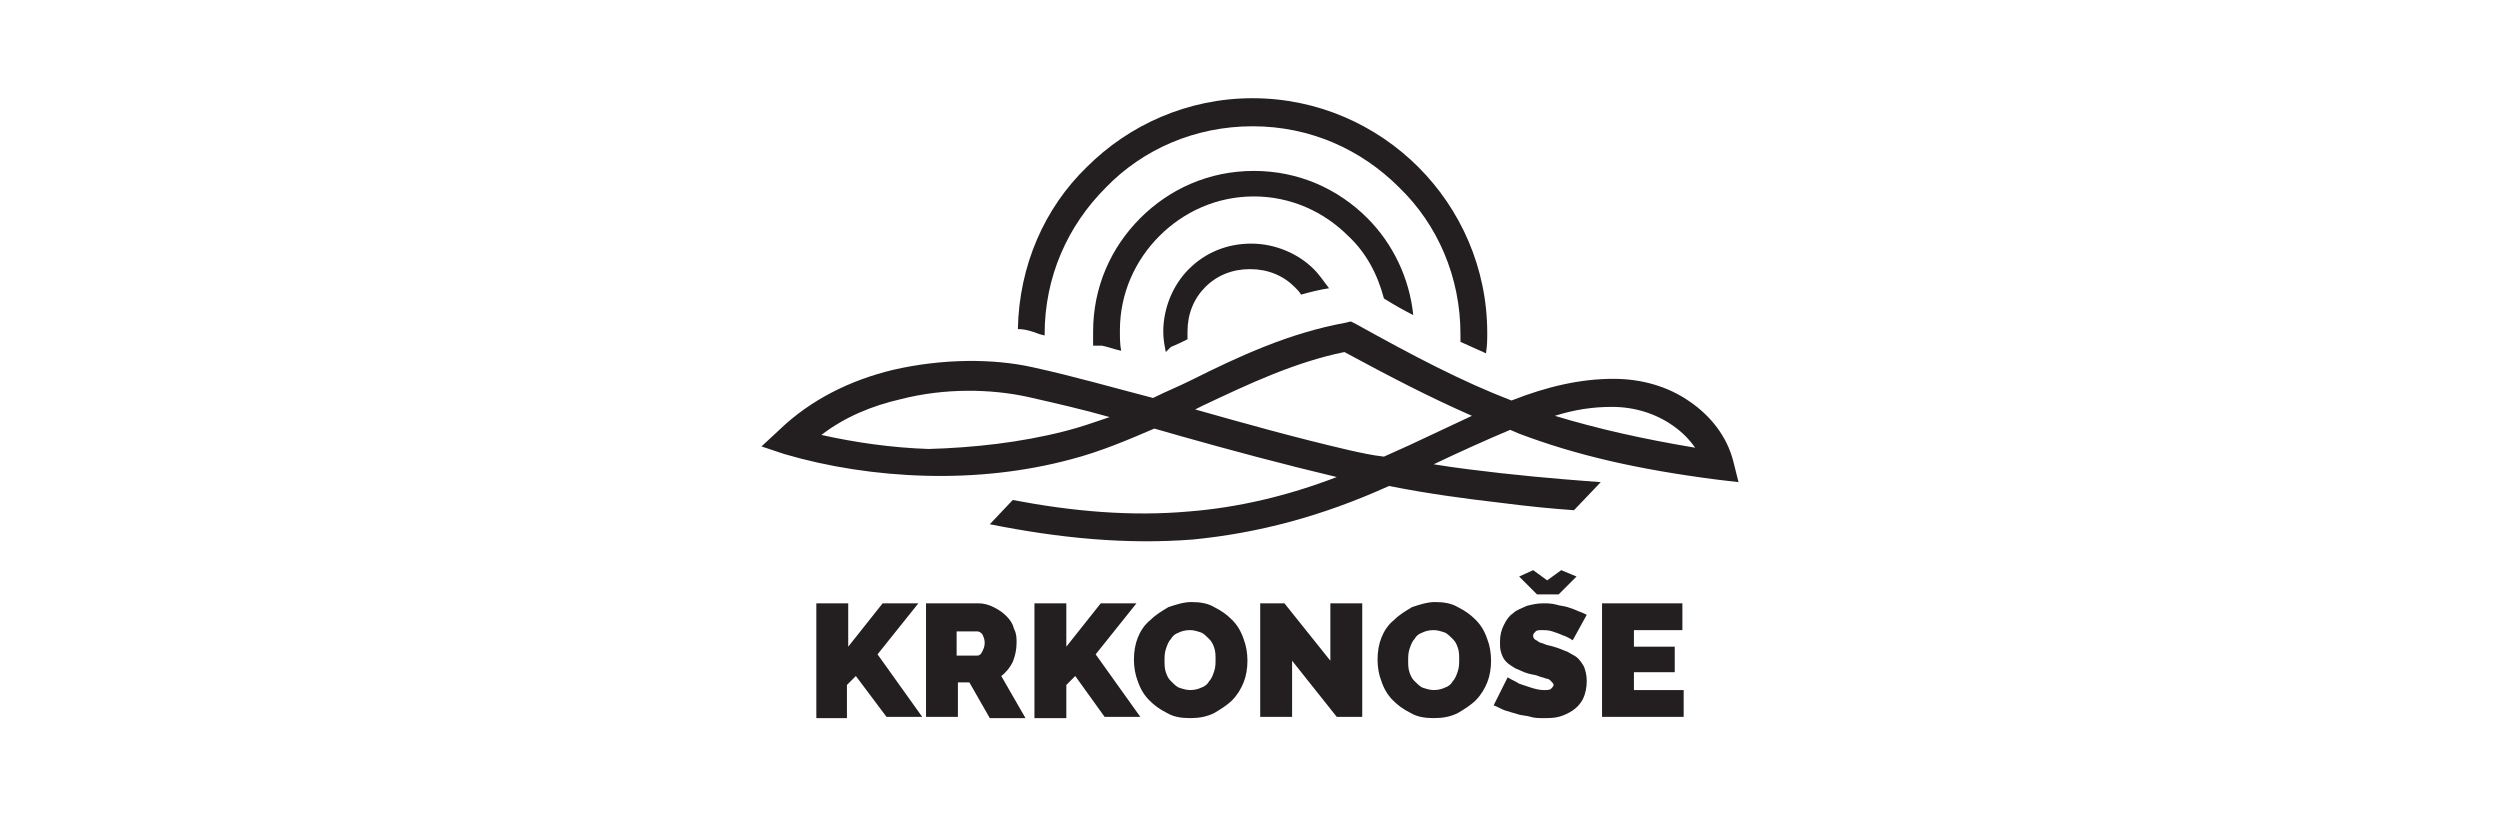
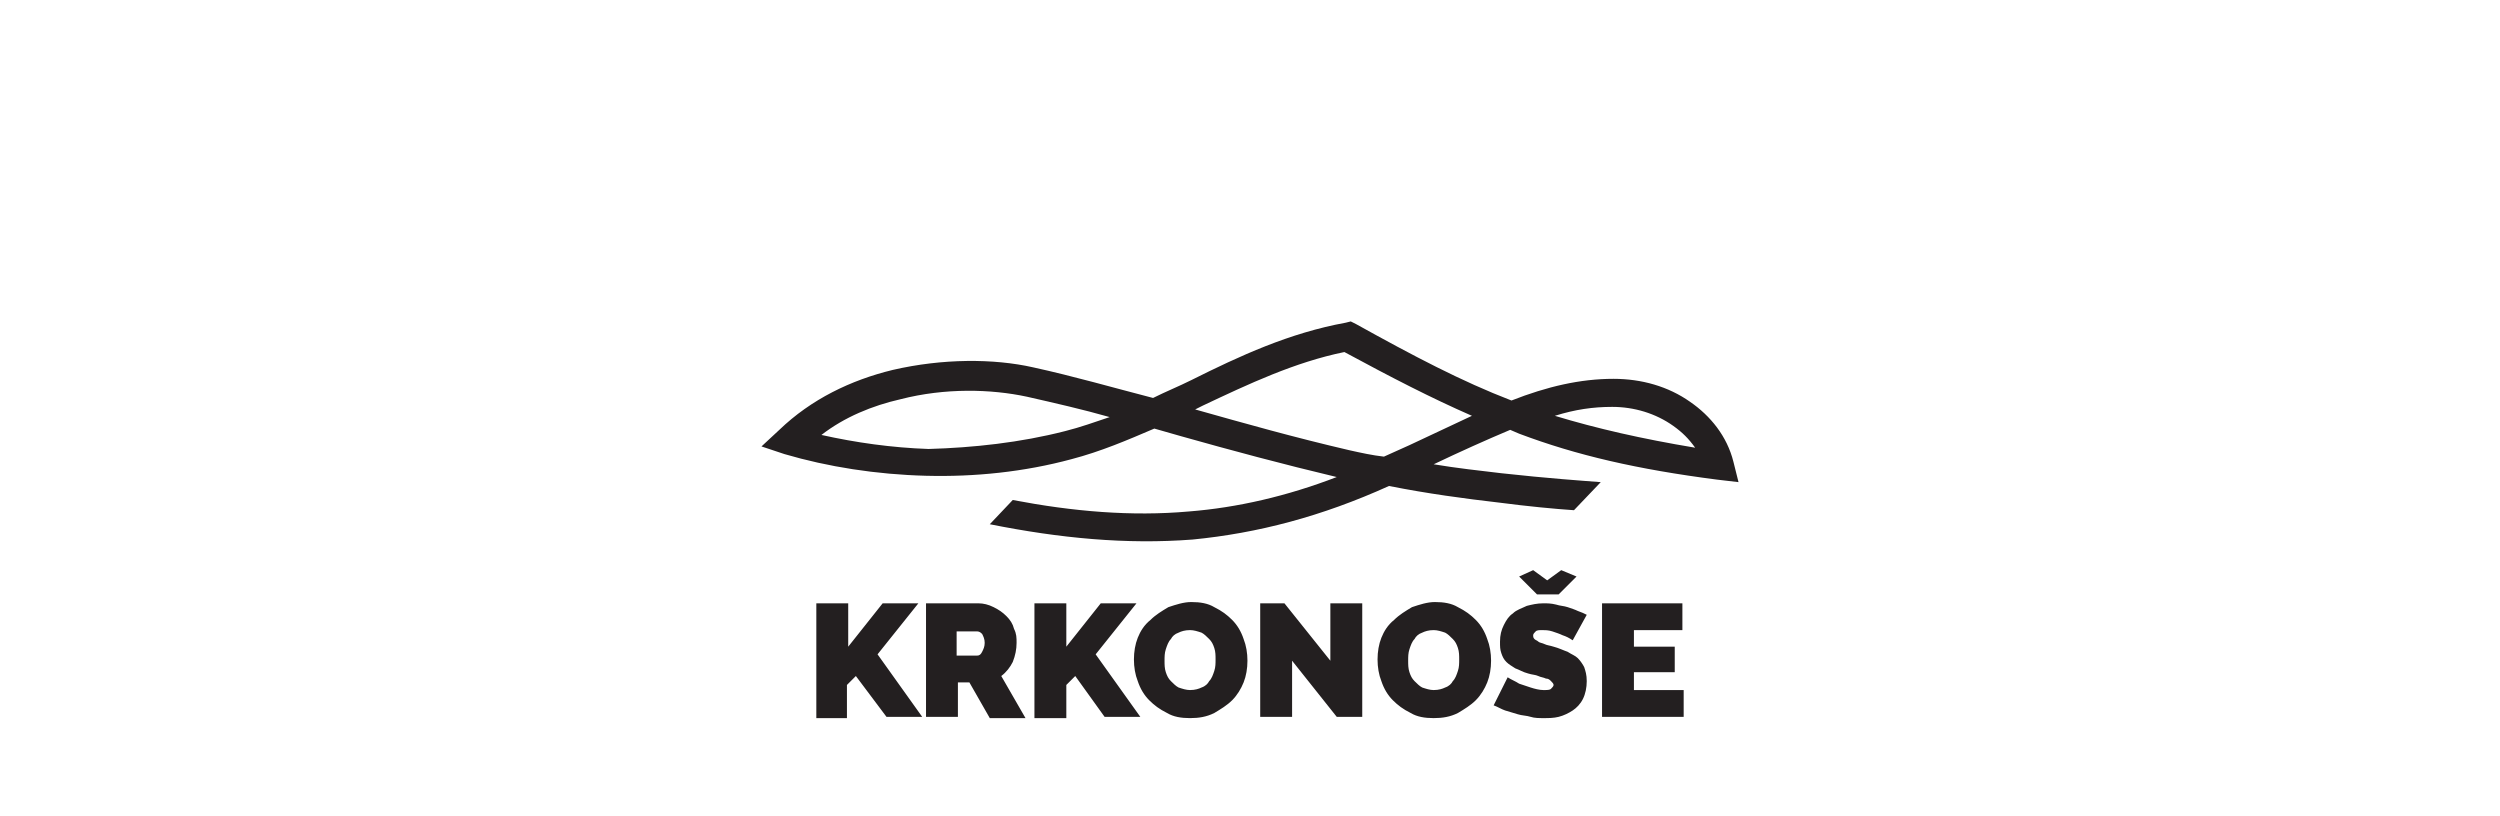
<svg xmlns="http://www.w3.org/2000/svg" version="1.1" id="Layer_1" x="0px" y="0px" viewBox="0 0 196 64" style="enable-background:new 0 0 196 64;" xml:space="preserve">
  <style type="text/css">
	.st0{fill:#231F20;}
</style>
  <g id="Krkonose.eu">
-     <path class="st0" d="M79.8,25.8c0.1-5,2.1-9.5,5.4-12.7c3.3-3.3,7.9-5.4,13-5.4c5.1,0,9.7,2.1,13,5.4c3.3,3.3,5.4,7.9,5.4,13   c0,0.5,0,1-0.1,1.6c-0.7-0.3-1.3-0.6-2-0.9c0-0.2,0-0.4,0-0.6c0-4.5-1.8-8.6-4.8-11.5c-3-3-7-4.8-11.5-4.8c-4.5,0-8.6,1.8-11.5,4.8   c-3,3-4.8,7-4.8,11.5l0,0.1l-0.4-0.1C81,26,80.4,25.8,79.8,25.8L79.8,25.8z M85.7,27.1c0-0.3,0-0.7,0-1.1c0-3.5,1.4-6.6,3.7-8.9   c2.3-2.3,5.4-3.7,8.9-3.7c3.5,0,6.6,1.4,8.9,3.7c2,2,3.3,4.7,3.6,7.6c-0.8-0.4-1.5-0.8-2.3-1.3c-0.5-1.9-1.4-3.6-2.8-4.9   c-1.9-1.9-4.5-3.1-7.4-3.1c-2.9,0-5.5,1.2-7.4,3.1c-1.9,1.9-3.1,4.5-3.1,7.4c0,0.6,0,1.1,0.1,1.6c-0.5-0.1-1-0.3-1.5-0.4L85.7,27.1   L85.7,27.1z M91.4,27.6c-0.1-0.5-0.2-1-0.2-1.6c0-1.9,0.8-3.7,2-4.9c1.3-1.3,3-2,4.9-2c1.9,0,3.7,0.8,4.9,2c0.5,0.5,0.8,1,1.2,1.5   c-0.7,0.1-1.5,0.3-2.2,0.5c-0.1-0.2-0.3-0.4-0.5-0.6c-0.9-0.9-2.1-1.4-3.5-1.4c-1.4,0-2.6,0.5-3.5,1.4c-0.9,0.9-1.4,2.1-1.4,3.5   c0,0.2,0,0.4,0,0.6c-0.4,0.2-0.8,0.4-1.3,0.6l0,0L91.4,27.6L91.4,27.6z" />
    <path class="st0" d="M64,56.2v-8.9h2.5v3.4l2.7-3.4h2.8l-3.2,4l3.5,4.9h-2.8L67.1,53l-0.7,0.7v2.6H64L64,56.2z M72.6,56.2v-8.9h4.1   c0.4,0,0.8,0.1,1.2,0.3c0.4,0.2,0.7,0.4,1,0.7c0.3,0.3,0.5,0.6,0.6,1c0.2,0.4,0.2,0.7,0.2,1.1c0,0.5-0.1,1-0.3,1.5   c-0.2,0.4-0.5,0.8-0.9,1.1l1.9,3.3h-2.8L76,53.5h-0.9v2.7H72.6L72.6,56.2z M75.1,51.4h1.5c0.2,0,0.3-0.1,0.4-0.3   c0.1-0.2,0.2-0.4,0.2-0.7c0-0.3-0.1-0.5-0.2-0.7c-0.2-0.2-0.3-0.2-0.5-0.2h-1.5V51.4L75.1,51.4z M81.1,56.2v-8.9h2.5v3.4l2.7-3.4   h2.8l-3.2,4l3.5,4.9h-2.8L84.3,53l-0.7,0.7v2.6H81.1L81.1,56.2z M93.3,56.3c-0.7,0-1.3-0.1-1.8-0.4c-0.6-0.3-1-0.6-1.4-1   c-0.4-0.4-0.7-0.9-0.9-1.5c-0.2-0.5-0.3-1.1-0.3-1.7c0-0.6,0.1-1.2,0.3-1.7c0.2-0.5,0.5-1,1-1.4c0.4-0.4,0.9-0.7,1.4-1   c0.6-0.2,1.2-0.4,1.8-0.4c0.7,0,1.3,0.1,1.8,0.4c0.6,0.3,1,0.6,1.4,1c0.4,0.4,0.7,0.9,0.9,1.5c0.2,0.5,0.3,1.1,0.3,1.7   c0,0.6-0.1,1.2-0.3,1.7c-0.2,0.5-0.5,1-0.9,1.4c-0.4,0.4-0.9,0.7-1.4,1C94.6,56.2,94,56.3,93.3,56.3L93.3,56.3z M91.3,51.8   c0,0.3,0,0.6,0.1,0.9c0.1,0.3,0.2,0.5,0.4,0.7c0.2,0.2,0.4,0.4,0.6,0.5c0.3,0.1,0.6,0.2,0.9,0.2c0.4,0,0.7-0.1,0.9-0.2   c0.3-0.1,0.5-0.3,0.6-0.5c0.2-0.2,0.3-0.5,0.4-0.8c0.1-0.3,0.1-0.6,0.1-0.9c0-0.3,0-0.6-0.1-0.9c-0.1-0.3-0.2-0.5-0.4-0.7   c-0.2-0.2-0.4-0.4-0.6-0.5c-0.3-0.1-0.6-0.2-0.9-0.2c-0.4,0-0.7,0.1-0.9,0.2c-0.3,0.1-0.5,0.3-0.6,0.5c-0.2,0.2-0.3,0.5-0.4,0.8   C91.3,51.2,91.3,51.5,91.3,51.8L91.3,51.8z M101.3,51.8v4.4h-2.5v-8.9h1.9l3.6,4.5v-4.5h2.5v8.9h-2L101.3,51.8L101.3,51.8z    M112.4,56.3c-0.7,0-1.3-0.1-1.8-0.4c-0.6-0.3-1-0.6-1.4-1c-0.4-0.4-0.7-0.9-0.9-1.5c-0.2-0.5-0.3-1.1-0.3-1.7   c0-0.6,0.1-1.2,0.3-1.7c0.2-0.5,0.5-1,1-1.4c0.4-0.4,0.9-0.7,1.4-1c0.6-0.2,1.2-0.4,1.8-0.4c0.7,0,1.3,0.1,1.8,0.4   c0.6,0.3,1,0.6,1.4,1c0.4,0.4,0.7,0.9,0.9,1.5c0.2,0.5,0.3,1.1,0.3,1.7c0,0.6-0.1,1.2-0.3,1.7c-0.2,0.5-0.5,1-0.9,1.4   c-0.4,0.4-0.9,0.7-1.4,1C113.7,56.2,113.1,56.3,112.4,56.3L112.4,56.3z M110.4,51.8c0,0.3,0,0.6,0.1,0.9c0.1,0.3,0.2,0.5,0.4,0.7   c0.2,0.2,0.4,0.4,0.6,0.5c0.3,0.1,0.6,0.2,0.9,0.2c0.4,0,0.7-0.1,0.9-0.2c0.3-0.1,0.5-0.3,0.6-0.5c0.2-0.2,0.3-0.5,0.4-0.8   c0.1-0.3,0.1-0.6,0.1-0.9c0-0.3,0-0.6-0.1-0.9c-0.1-0.3-0.2-0.5-0.4-0.7c-0.2-0.2-0.4-0.4-0.6-0.5c-0.3-0.1-0.6-0.2-0.9-0.2   c-0.4,0-0.7,0.1-0.9,0.2c-0.3,0.1-0.5,0.3-0.6,0.5c-0.2,0.2-0.3,0.5-0.4,0.8C110.4,51.2,110.4,51.5,110.4,51.8L110.4,51.8z    M123.3,50.2c-0.3-0.2-0.5-0.3-0.8-0.4c-0.2-0.1-0.5-0.2-0.8-0.3c-0.3-0.1-0.6-0.1-0.8-0.1c-0.2,0-0.4,0-0.5,0.1   c-0.1,0.1-0.2,0.2-0.2,0.3c0,0.1,0,0.2,0.1,0.3c0.1,0.1,0.2,0.1,0.3,0.2c0.1,0.1,0.3,0.1,0.5,0.2c0.2,0.1,0.4,0.1,0.7,0.2   c0.4,0.1,0.8,0.3,1.1,0.4c0.3,0.2,0.6,0.3,0.8,0.5c0.2,0.2,0.4,0.5,0.5,0.7c0.1,0.3,0.2,0.6,0.2,1.1c0,0.5-0.1,1-0.3,1.4   c-0.2,0.4-0.5,0.7-0.8,0.9c-0.3,0.2-0.7,0.4-1.1,0.5c-0.4,0.1-0.8,0.1-1.2,0.1c-0.3,0-0.7,0-1-0.1c-0.3-0.1-0.7-0.1-1-0.2   c-0.3-0.1-0.7-0.2-1-0.3c-0.3-0.1-0.6-0.3-0.9-0.4l1.1-2.2c0.3,0.2,0.6,0.3,0.9,0.5c0.3,0.1,0.6,0.2,0.9,0.3c0.3,0.1,0.7,0.2,1,0.2   c0.3,0,0.5,0,0.6-0.1c0.1-0.1,0.2-0.2,0.2-0.3c0-0.1-0.1-0.2-0.2-0.3c-0.1-0.1-0.2-0.2-0.4-0.2c-0.2-0.1-0.4-0.1-0.6-0.2   c-0.2-0.1-0.5-0.1-0.8-0.2c-0.4-0.1-0.7-0.3-1-0.4c-0.3-0.2-0.5-0.3-0.7-0.5c-0.2-0.2-0.3-0.4-0.4-0.7c-0.1-0.3-0.1-0.5-0.1-0.9   c0-0.5,0.1-0.9,0.3-1.3c0.2-0.4,0.4-0.7,0.7-0.9c0.3-0.3,0.7-0.4,1.1-0.6c0.4-0.1,0.8-0.2,1.3-0.2c0.3,0,0.6,0,1,0.1   c0.3,0.1,0.6,0.1,0.9,0.2c0.3,0.1,0.6,0.2,0.8,0.3c0.3,0.1,0.5,0.2,0.7,0.3L123.3,50.2L123.3,50.2z M120.2,44.7l1.1,0.8l1.1-0.8   l1.2,0.5l-1.4,1.4h-1.7l-1.4-1.4L120.2,44.7L120.2,44.7z M132,54.1v2.1h-6.4v-8.9h6.3v2.1h-3.8v1.3h3.2v2h-3.2v1.4H132L132,54.1z" />
    <path class="st0" d="M79.4,39.2c4.7,0.9,9.3,1.3,13.8,0.9c3.8-0.3,7.7-1.2,11.6-2.7c-4.2-1-8.3-2.1-12.2-3.2l-2.1-0.6   c-2.1,0.9-4.2,1.8-6.5,2.4c-3.7,1-7.6,1.4-11.4,1.3c-3.9-0.1-7.7-0.7-11.1-1.7L59.7,35l1.4-1.3c2.5-2.4,5.6-3.9,8.9-4.7   c3.9-0.9,7.9-0.9,11-0.2c3.2,0.7,6.3,1.6,9.4,2.4c1-0.5,2-0.9,3-1.4c3.8-1.9,7.7-3.7,12.1-4.5l0.4-0.1l0.4,0.2   c4.5,2.5,8.3,4.5,12.2,6c2.8-1.1,5.4-1.7,8-1.7c2.2,0,4.3,0.6,6,1.8c1.6,1.1,2.9,2.7,3.4,4.7l0.4,1.6l-1.7-0.2   c-6.2-0.8-11-1.9-15.5-3.6l-0.7-0.3c-1.9,0.8-3.9,1.7-6,2.7c1.8,0.3,3.6,0.5,5.3,0.7c3.6,0.4,6.5,0.6,7.8,0.7l-2.1,2.2   c-1.5-0.1-3.6-0.3-5.9-0.6c-2.6-0.3-5.6-0.7-8.6-1.3c-5.3,2.4-10.3,3.7-15.4,4.2c-5.2,0.4-10.4-0.1-15.9-1.2L79.4,39.2L79.4,39.2z    M108.5,35.8l2-0.9c1.7-0.8,3.4-1.6,4.9-2.3c-3.2-1.4-6.3-3-10-5c-3.9,0.8-7.5,2.5-11.1,4.2l-0.6,0.3c3.9,1.1,7.8,2.2,12.1,3.2   C106.7,35.5,107.6,35.7,108.5,35.8L108.5,35.8z M126.4,31.9c-1.5,0-2.9,0.2-4.5,0.7c3.3,1,6.8,1.8,11,2.5c-0.5-0.7-1-1.2-1.7-1.7   C129.8,32.4,128.1,31.9,126.4,31.9L126.4,31.9z M83.5,33.8c1.2-0.3,2.3-0.7,3.5-1.1c-2.1-0.6-4.3-1.1-6.5-1.6   c-2.8-0.6-6.4-0.7-9.9,0.2c-2.2,0.5-4.4,1.4-6.2,2.8c2.7,0.6,5.5,1,8.4,1.1C76.3,35.1,80,34.7,83.5,33.8L83.5,33.8z" />
  </g>
</svg>